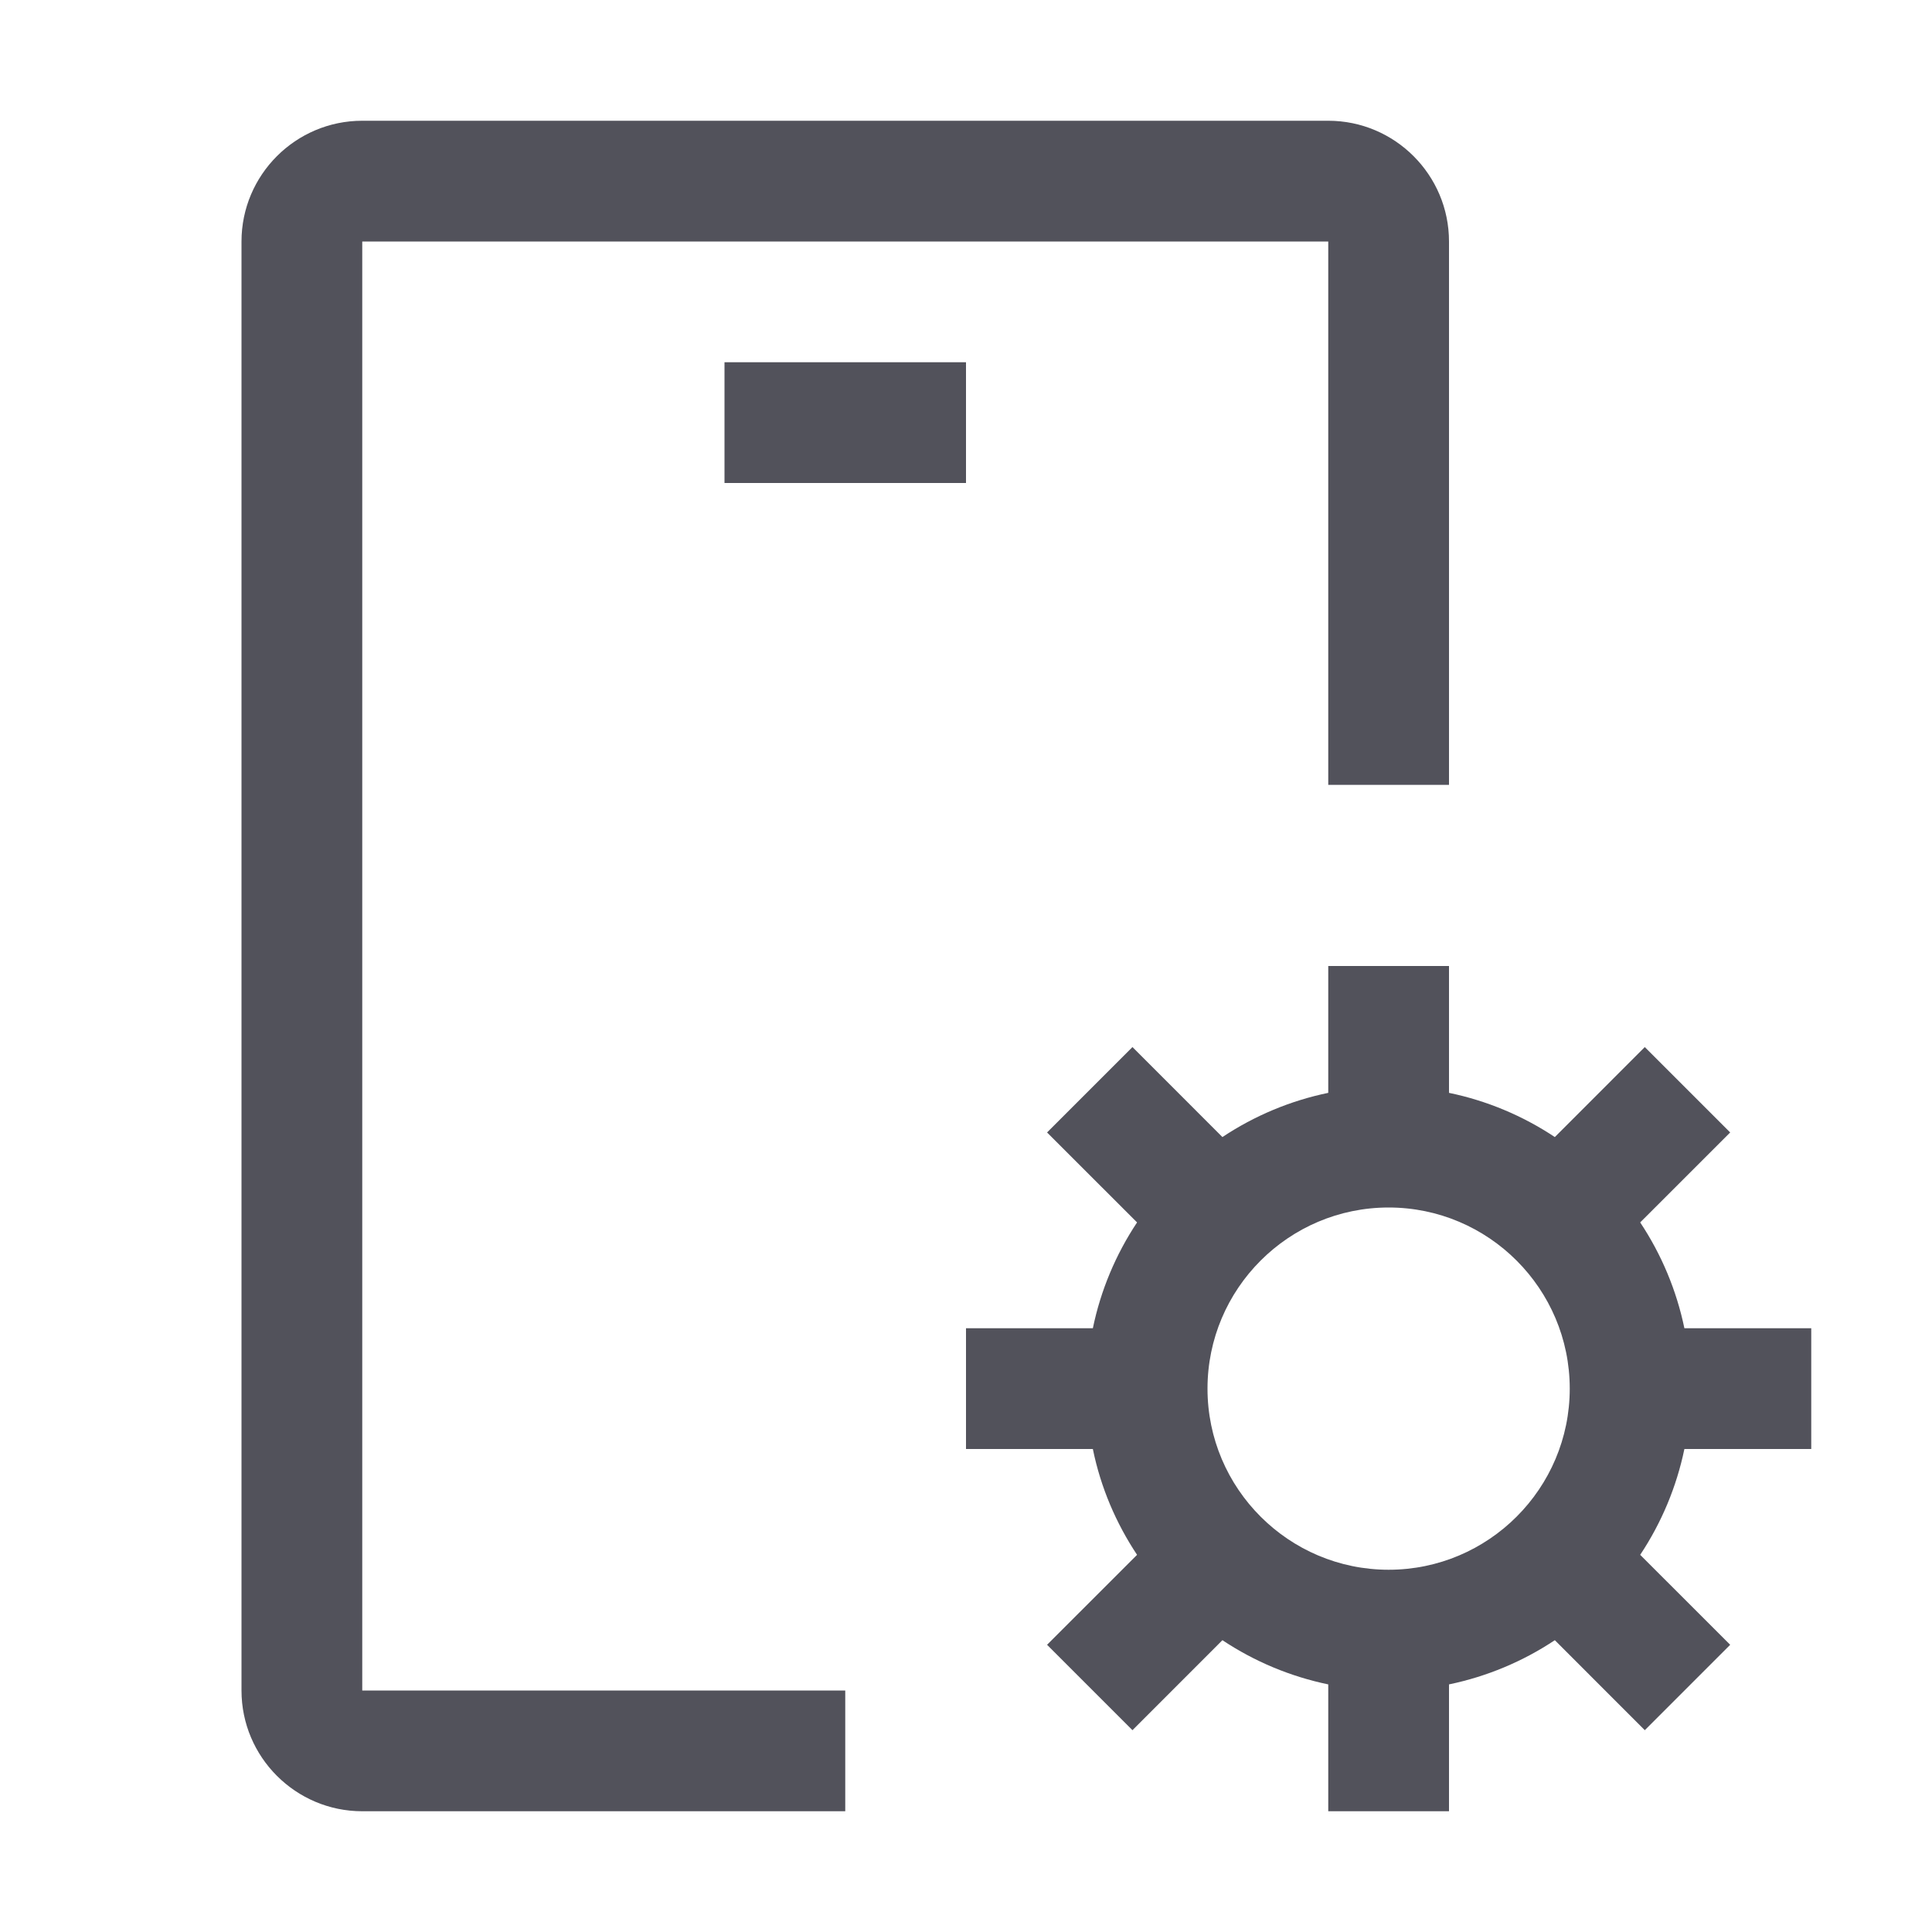
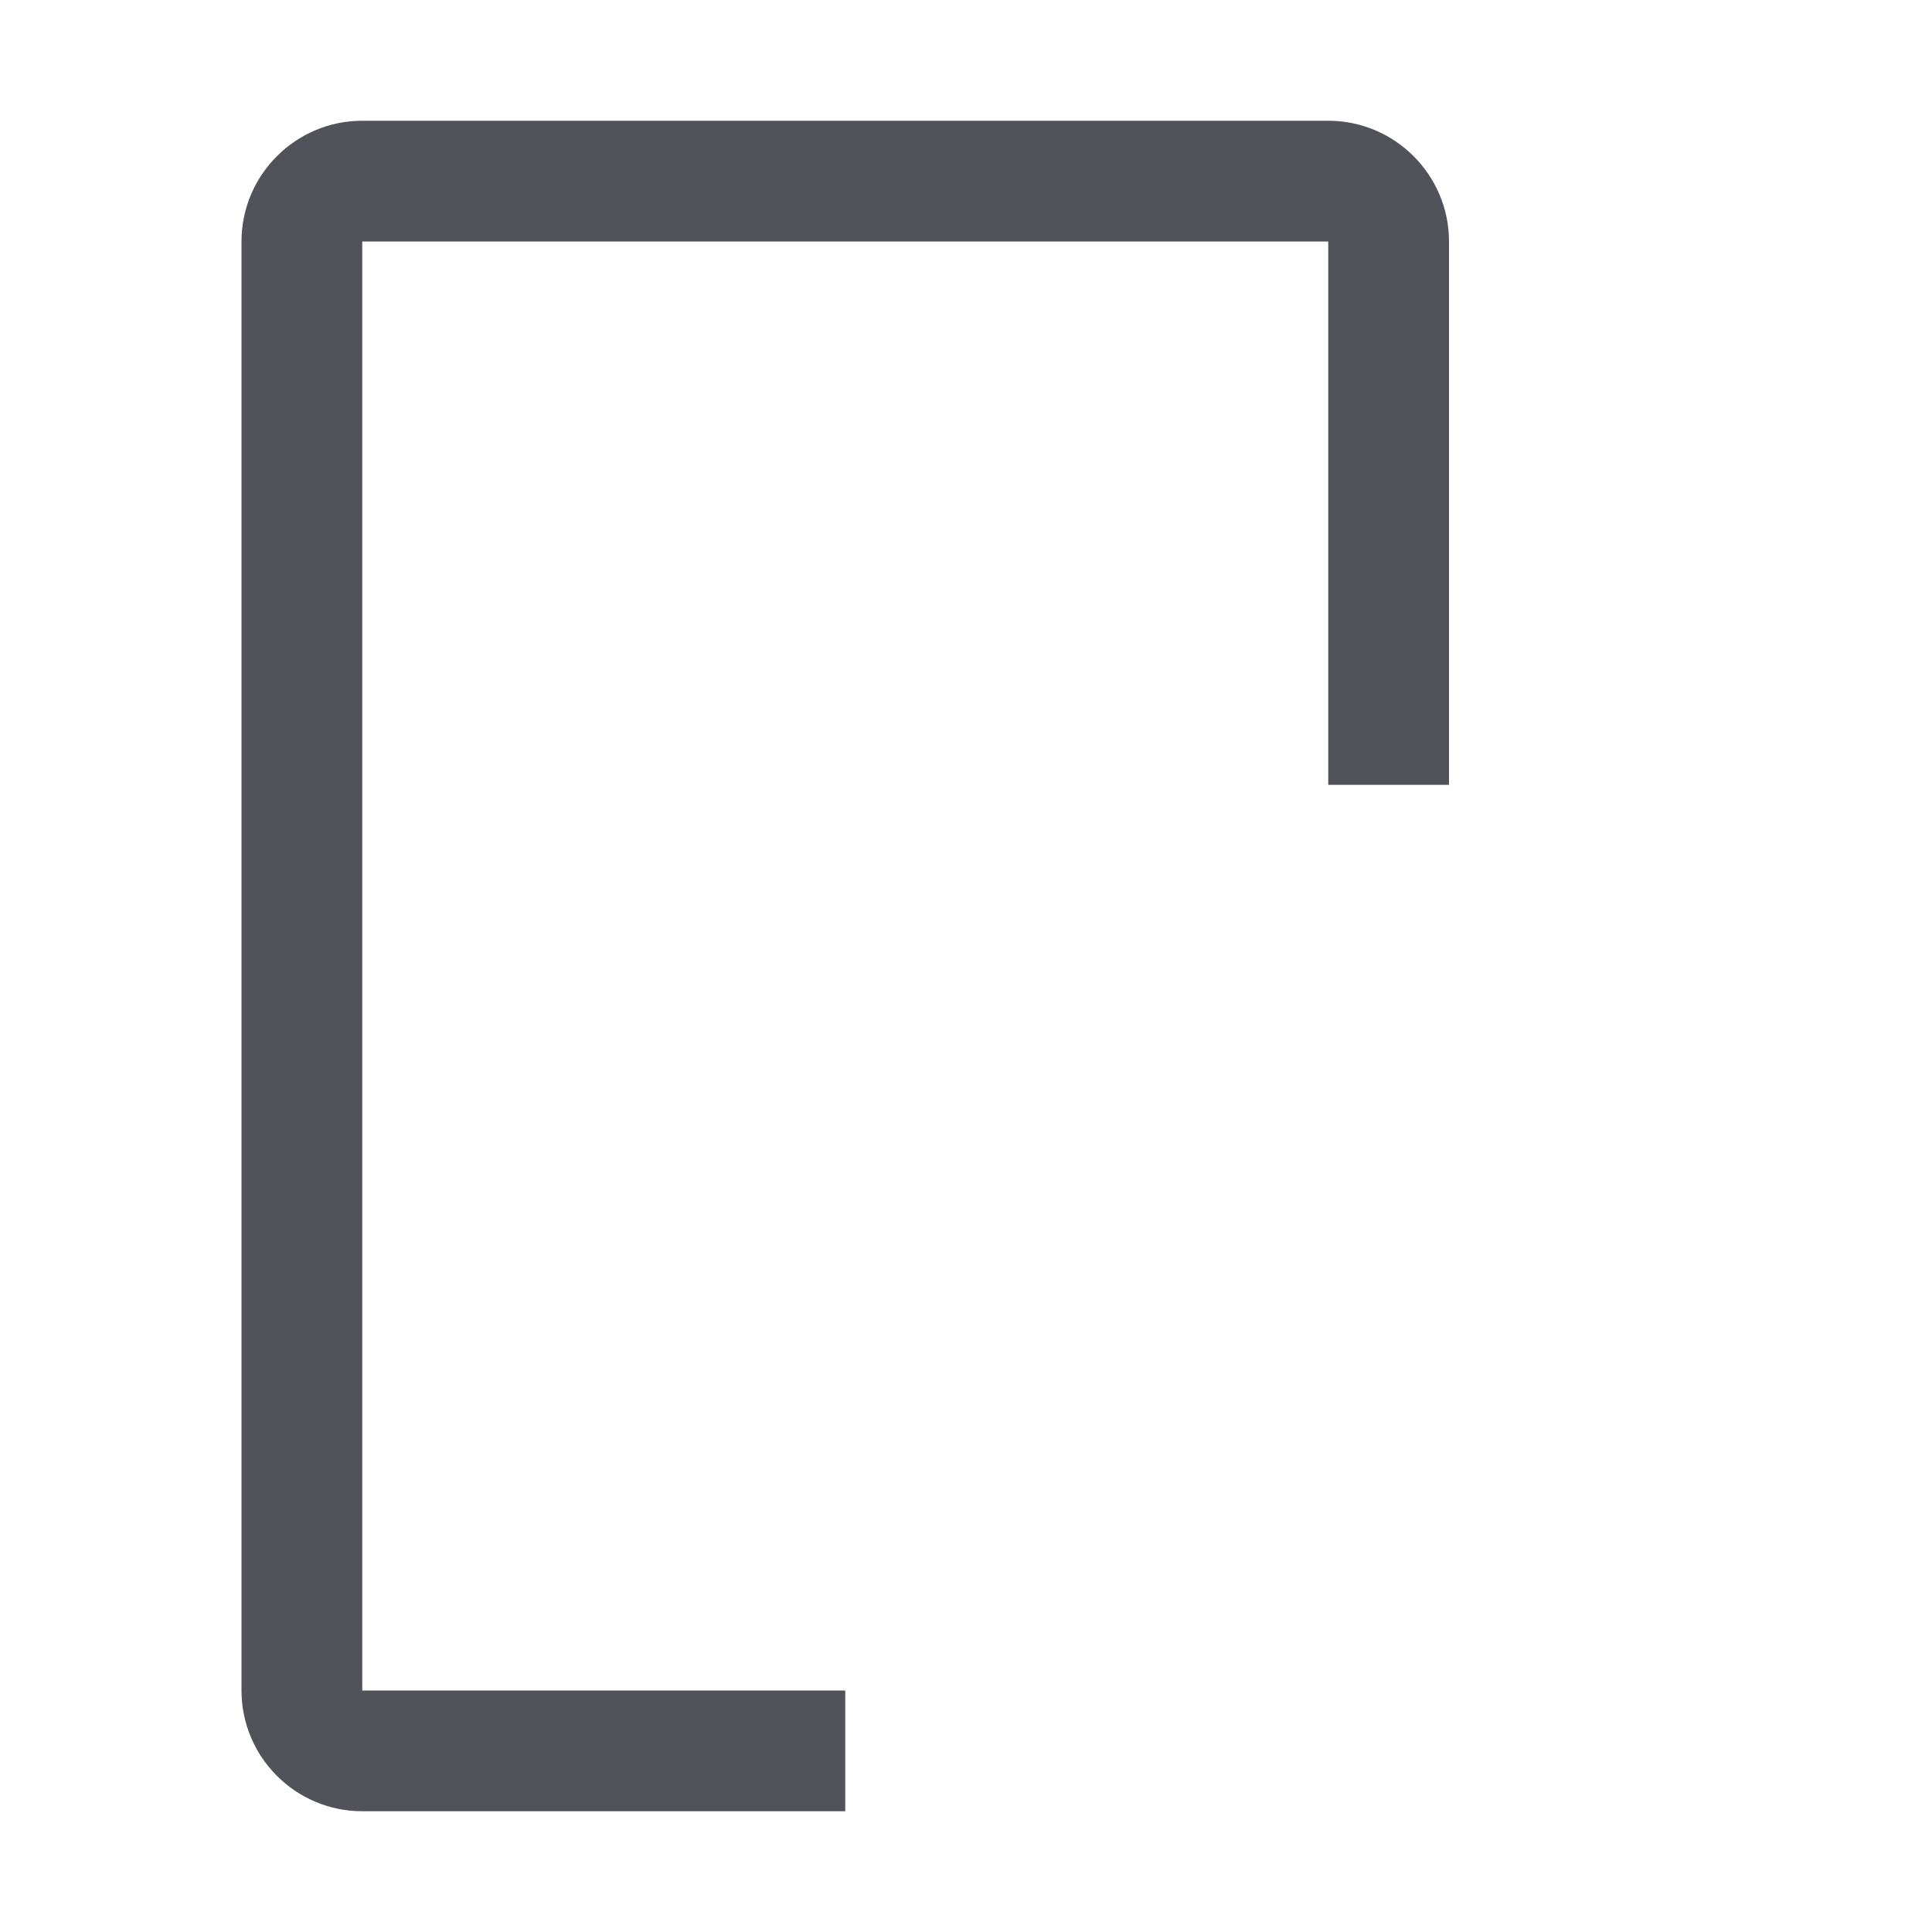
<svg xmlns="http://www.w3.org/2000/svg" width="50" height="50" viewBox="0 0 50 50" fill="none">
-   <path d="M46.875 37.5V34.375H43.592C43.389 33.397 43.001 32.468 42.448 31.636L44.777 29.308L42.567 27.098L40.239 29.427C39.407 28.874 38.478 28.485 37.5 28.283V25H34.375V28.283C33.397 28.485 32.468 28.874 31.636 29.427L29.308 27.098L27.098 29.308L29.427 31.636C28.874 32.468 28.485 33.397 28.283 34.375H25V37.5H28.283C28.486 38.495 28.883 39.42 29.427 40.239L27.098 42.567L29.308 44.777L31.636 42.448C32.468 43.001 33.397 43.389 34.375 43.592V46.875H37.5V43.592C38.478 43.389 39.407 43.001 40.239 42.448L42.567 44.777L44.777 42.567L42.448 40.239C43.001 39.407 43.389 38.478 43.592 37.5H46.875ZM35.938 40.625C33.353 40.625 31.25 38.522 31.25 35.938C31.25 33.353 33.353 31.25 35.938 31.25C38.522 31.25 40.625 33.353 40.625 35.938C40.625 38.522 38.522 40.625 35.938 40.625ZM18.75 9.375H25V12.5H18.75V9.375Z" fill="#52525B" />
  <path d="M9.375 43.75V6.25H34.375V20.312H37.5V6.25C37.5 4.527 36.098 3.125 34.375 3.125H9.375C7.652 3.125 6.25 4.527 6.25 6.25V43.75C6.25 45.473 7.652 46.875 9.375 46.875H21.875V43.75H9.375Z" fill="#52525B" />
</svg>